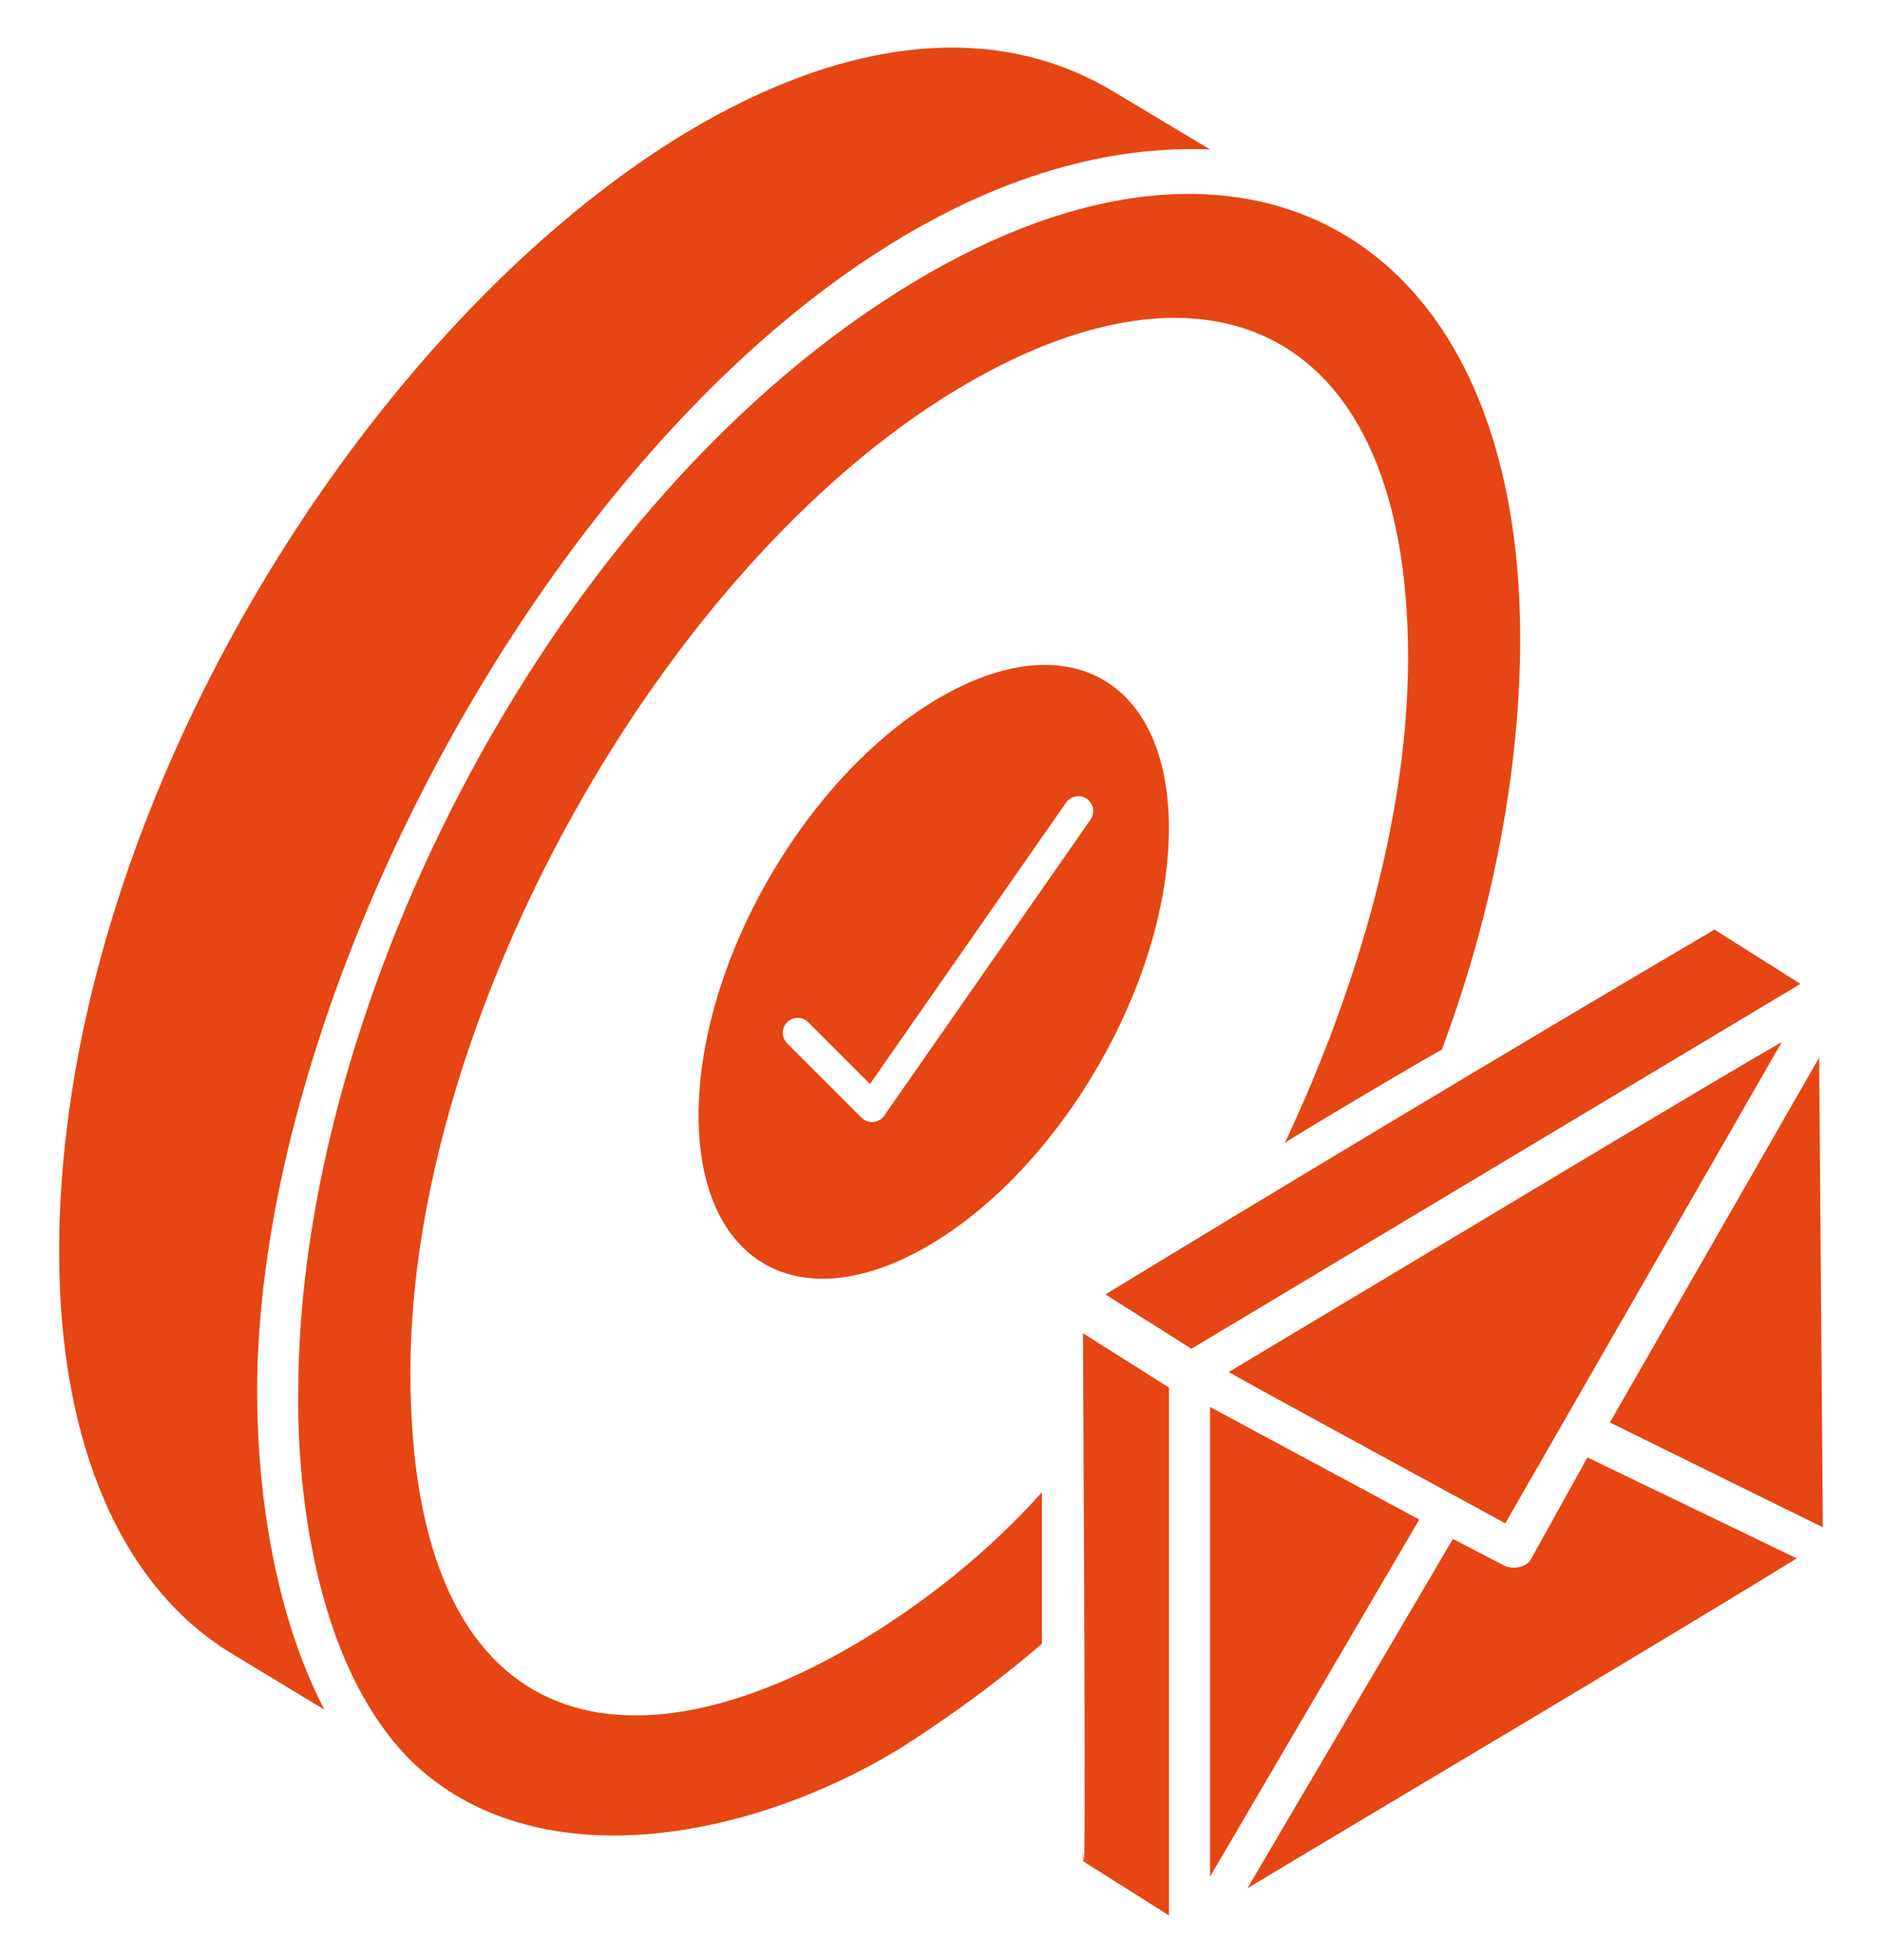
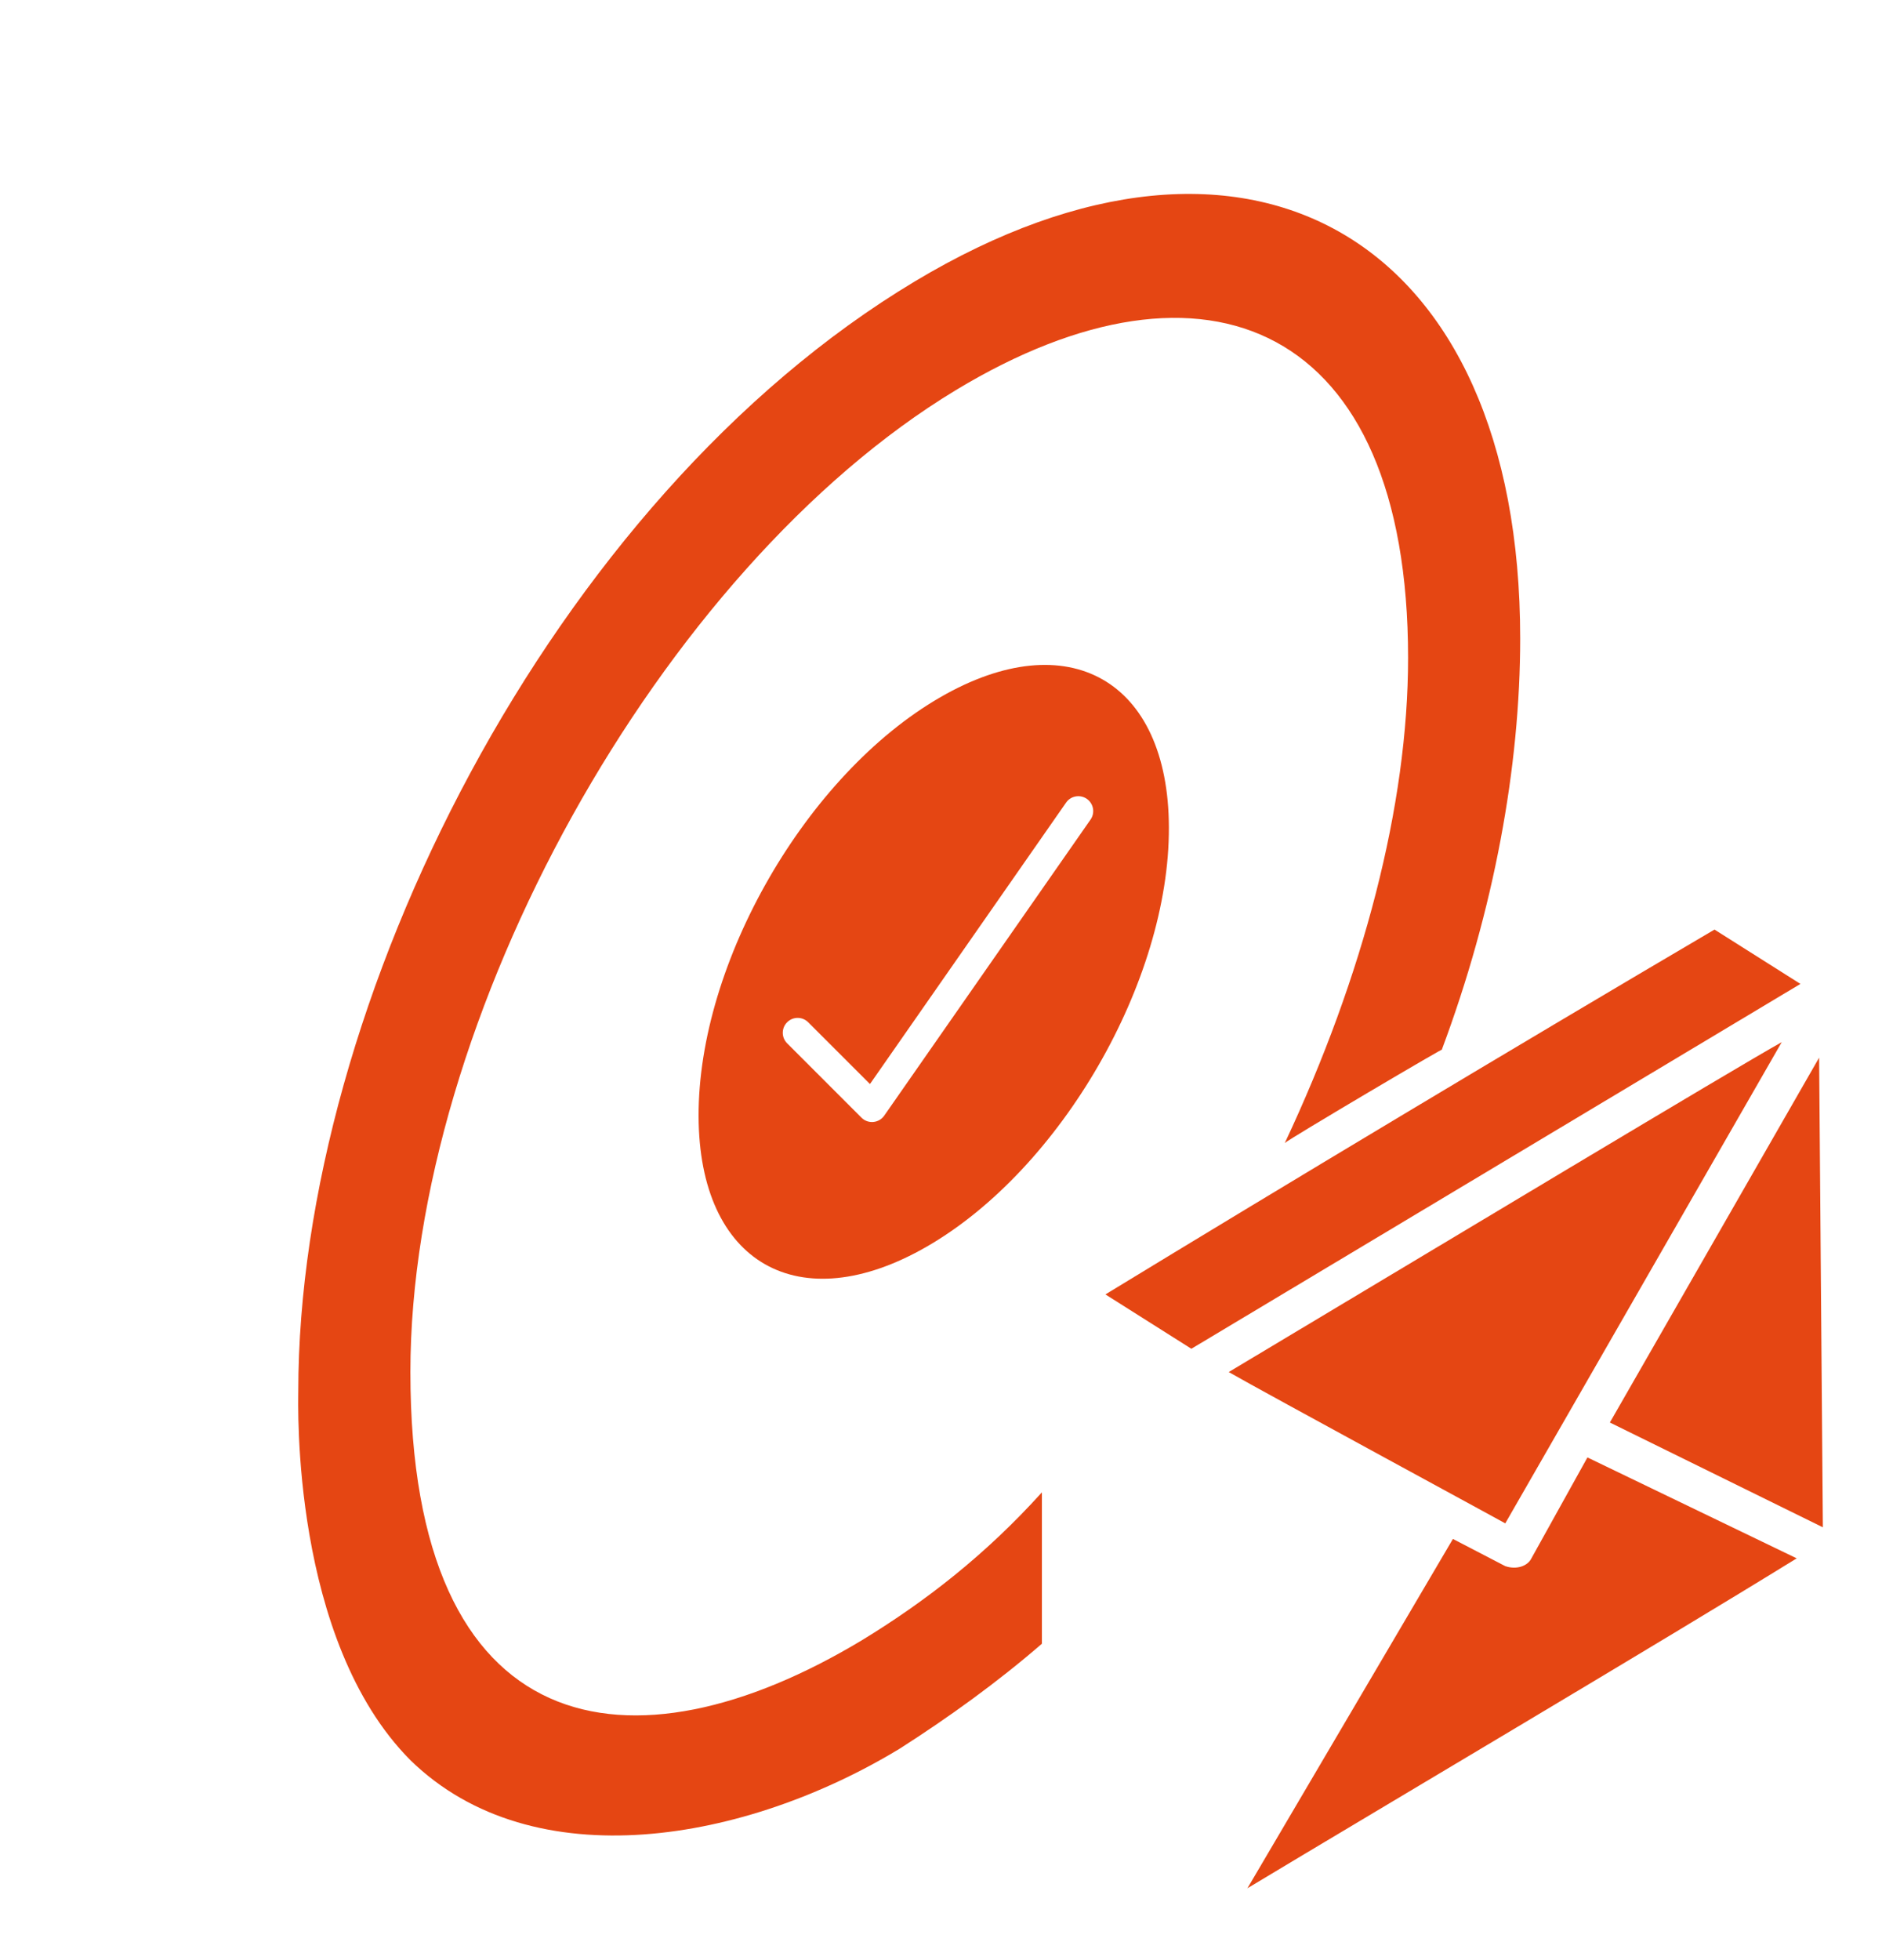
<svg xmlns="http://www.w3.org/2000/svg" width="97" height="101" viewBox="0 0 97 101" fill="none">
  <path d="M93.952 78.7L93.759 54.5L82.974 73.3L93.952 78.7Z" fill="#E54613" />
-   <path d="M13.255 71.7C13.255 45.7 37.715 6.7 62.367 7.7L57.359 4.7C37.33 -7.3 3.048 31.1 3.048 64.5C3.048 74.5 6.322 81.9 12.1 85.3L16.722 88.1C14.219 83.3 13.255 77.1 13.255 71.7Z" fill="#E54613" />
  <path d="M63.33 70.7C65.063 71.7 78.352 78.9 77.581 78.5L91.833 53.7C89.33 55.1 74.693 63.9 63.33 70.7Z" fill="#E54613" />
  <path d="M44.456 84.5C32.515 91.7 21.152 89.9 21.152 70.7C21.152 52.5 34.056 29.3 49.27 20.1C62.174 12.3 72.574 16.7 72.574 33.9C72.574 41.5 70.263 50.3 66.219 58.9C66.411 58.7 74.885 53.7 74.308 54.1C77.004 46.9 78.352 39.5 78.352 32.9C78.352 12.3 64.485 4.1 47.152 14.5C28.47 25.7 15.374 51.7 15.374 71.7C15.374 72.3 14.989 84.5 21.152 90.7C27.508 96.9 38.485 94.9 46.382 90.1C48.885 88.5 51.389 86.7 53.7 84.7V76.9C50.811 80.1 47.73 82.5 44.456 84.5Z" fill="#E54613" />
-   <path d="M62.367 72.5V96.7L73.152 78.3L62.367 72.5Z" fill="#E54613" />
  <path d="M78.93 80.3C78.737 80.7 78.159 80.9 77.581 80.7L74.885 79.3L64.293 97.3C71.611 92.9 85.478 84.7 92.604 80.3L81.818 75.1L78.93 80.3Z" fill="#E54613" />
  <path d="M88.367 47.9C78.159 53.9 65.833 61.3 56.974 66.7L61.404 69.5L92.796 50.7L88.367 47.9Z" fill="#E54613" />
-   <path d="M55.818 68.7C56.011 105.9 55.818 93.1 55.818 95.9L60.248 98.7V71.5L55.818 68.7Z" fill="#E54613" />
  <path d="M48.465 35.928C41.571 39.908 35.981 49.593 36.006 57.517C36.027 65.086 41.172 68.043 47.781 64.229C54.678 60.246 60.271 50.56 60.246 42.637C60.225 35.054 55.065 32.115 48.465 35.928ZM56.207 42.233L45.573 57.489C45.443 57.675 45.238 57.794 45.011 57.814C44.989 57.816 44.966 57.817 44.944 57.817C44.742 57.817 44.545 57.737 44.401 57.592L40.57 53.761C40.27 53.461 40.27 52.976 40.57 52.676C40.87 52.376 41.355 52.376 41.655 52.676L44.839 55.859L54.948 41.355C55.191 41.006 55.672 40.925 56.017 41.165C56.364 41.407 56.45 41.886 56.207 42.233Z" fill="#E54613" />
</svg>